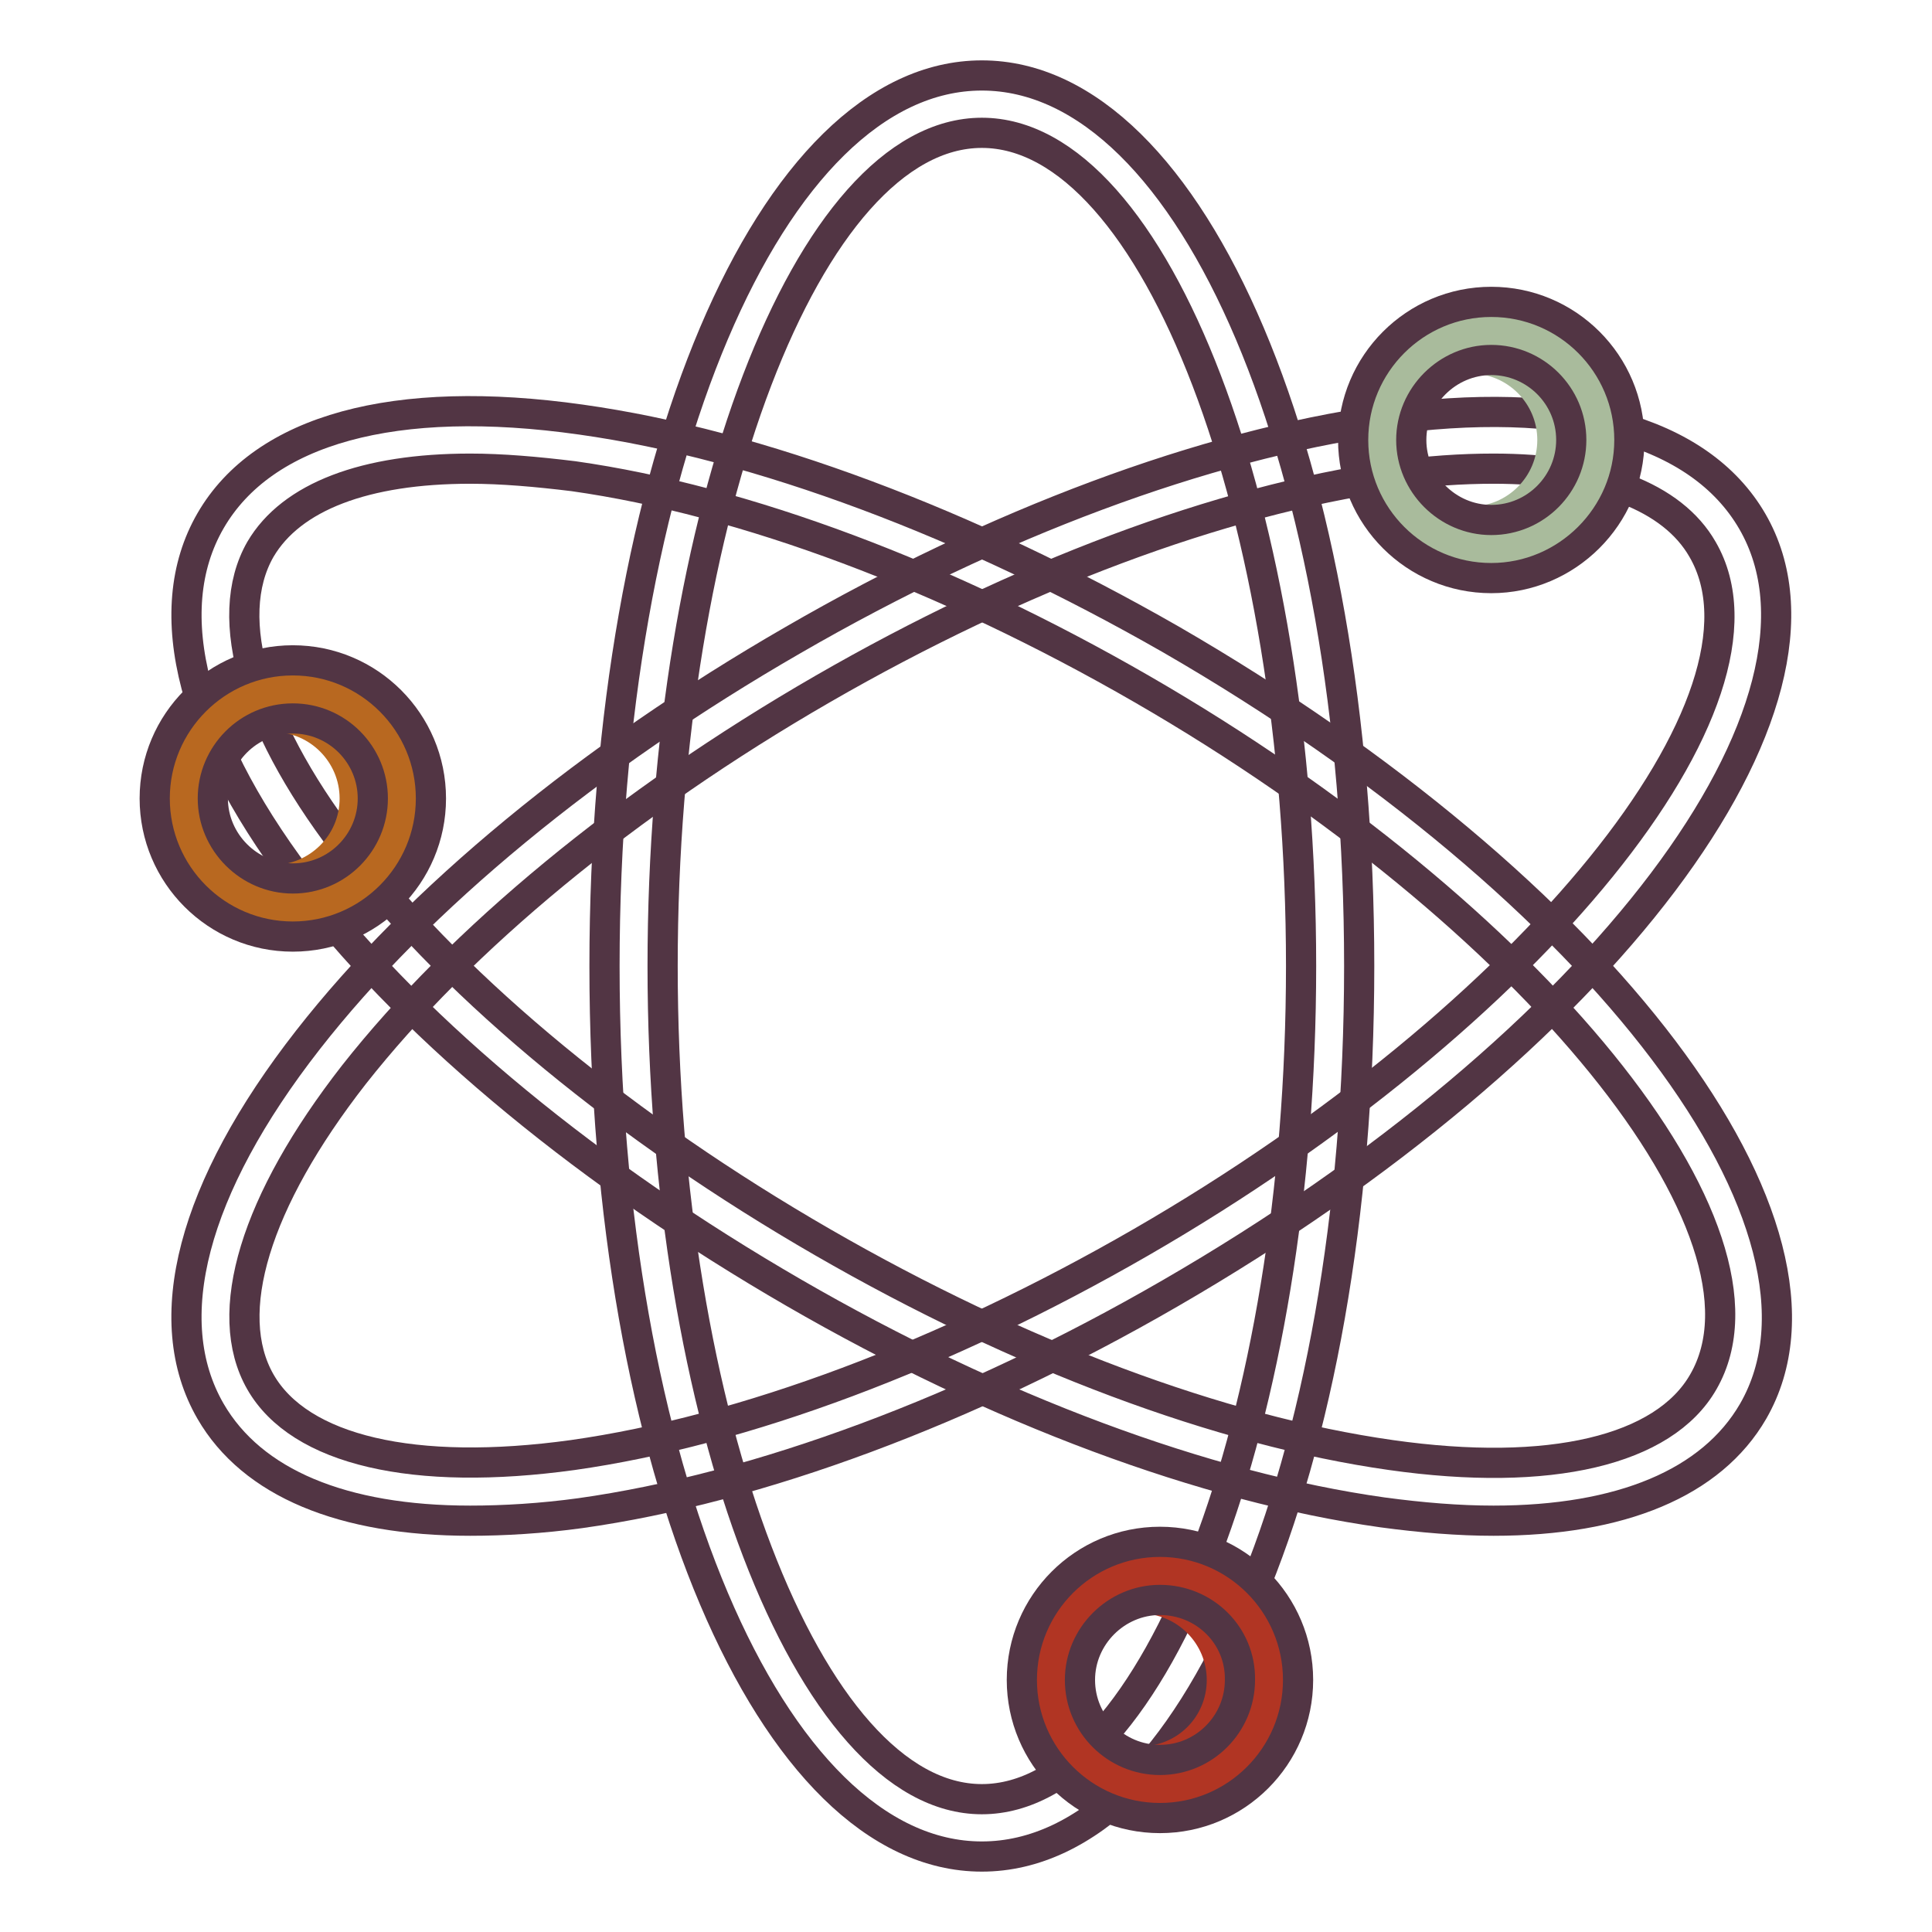
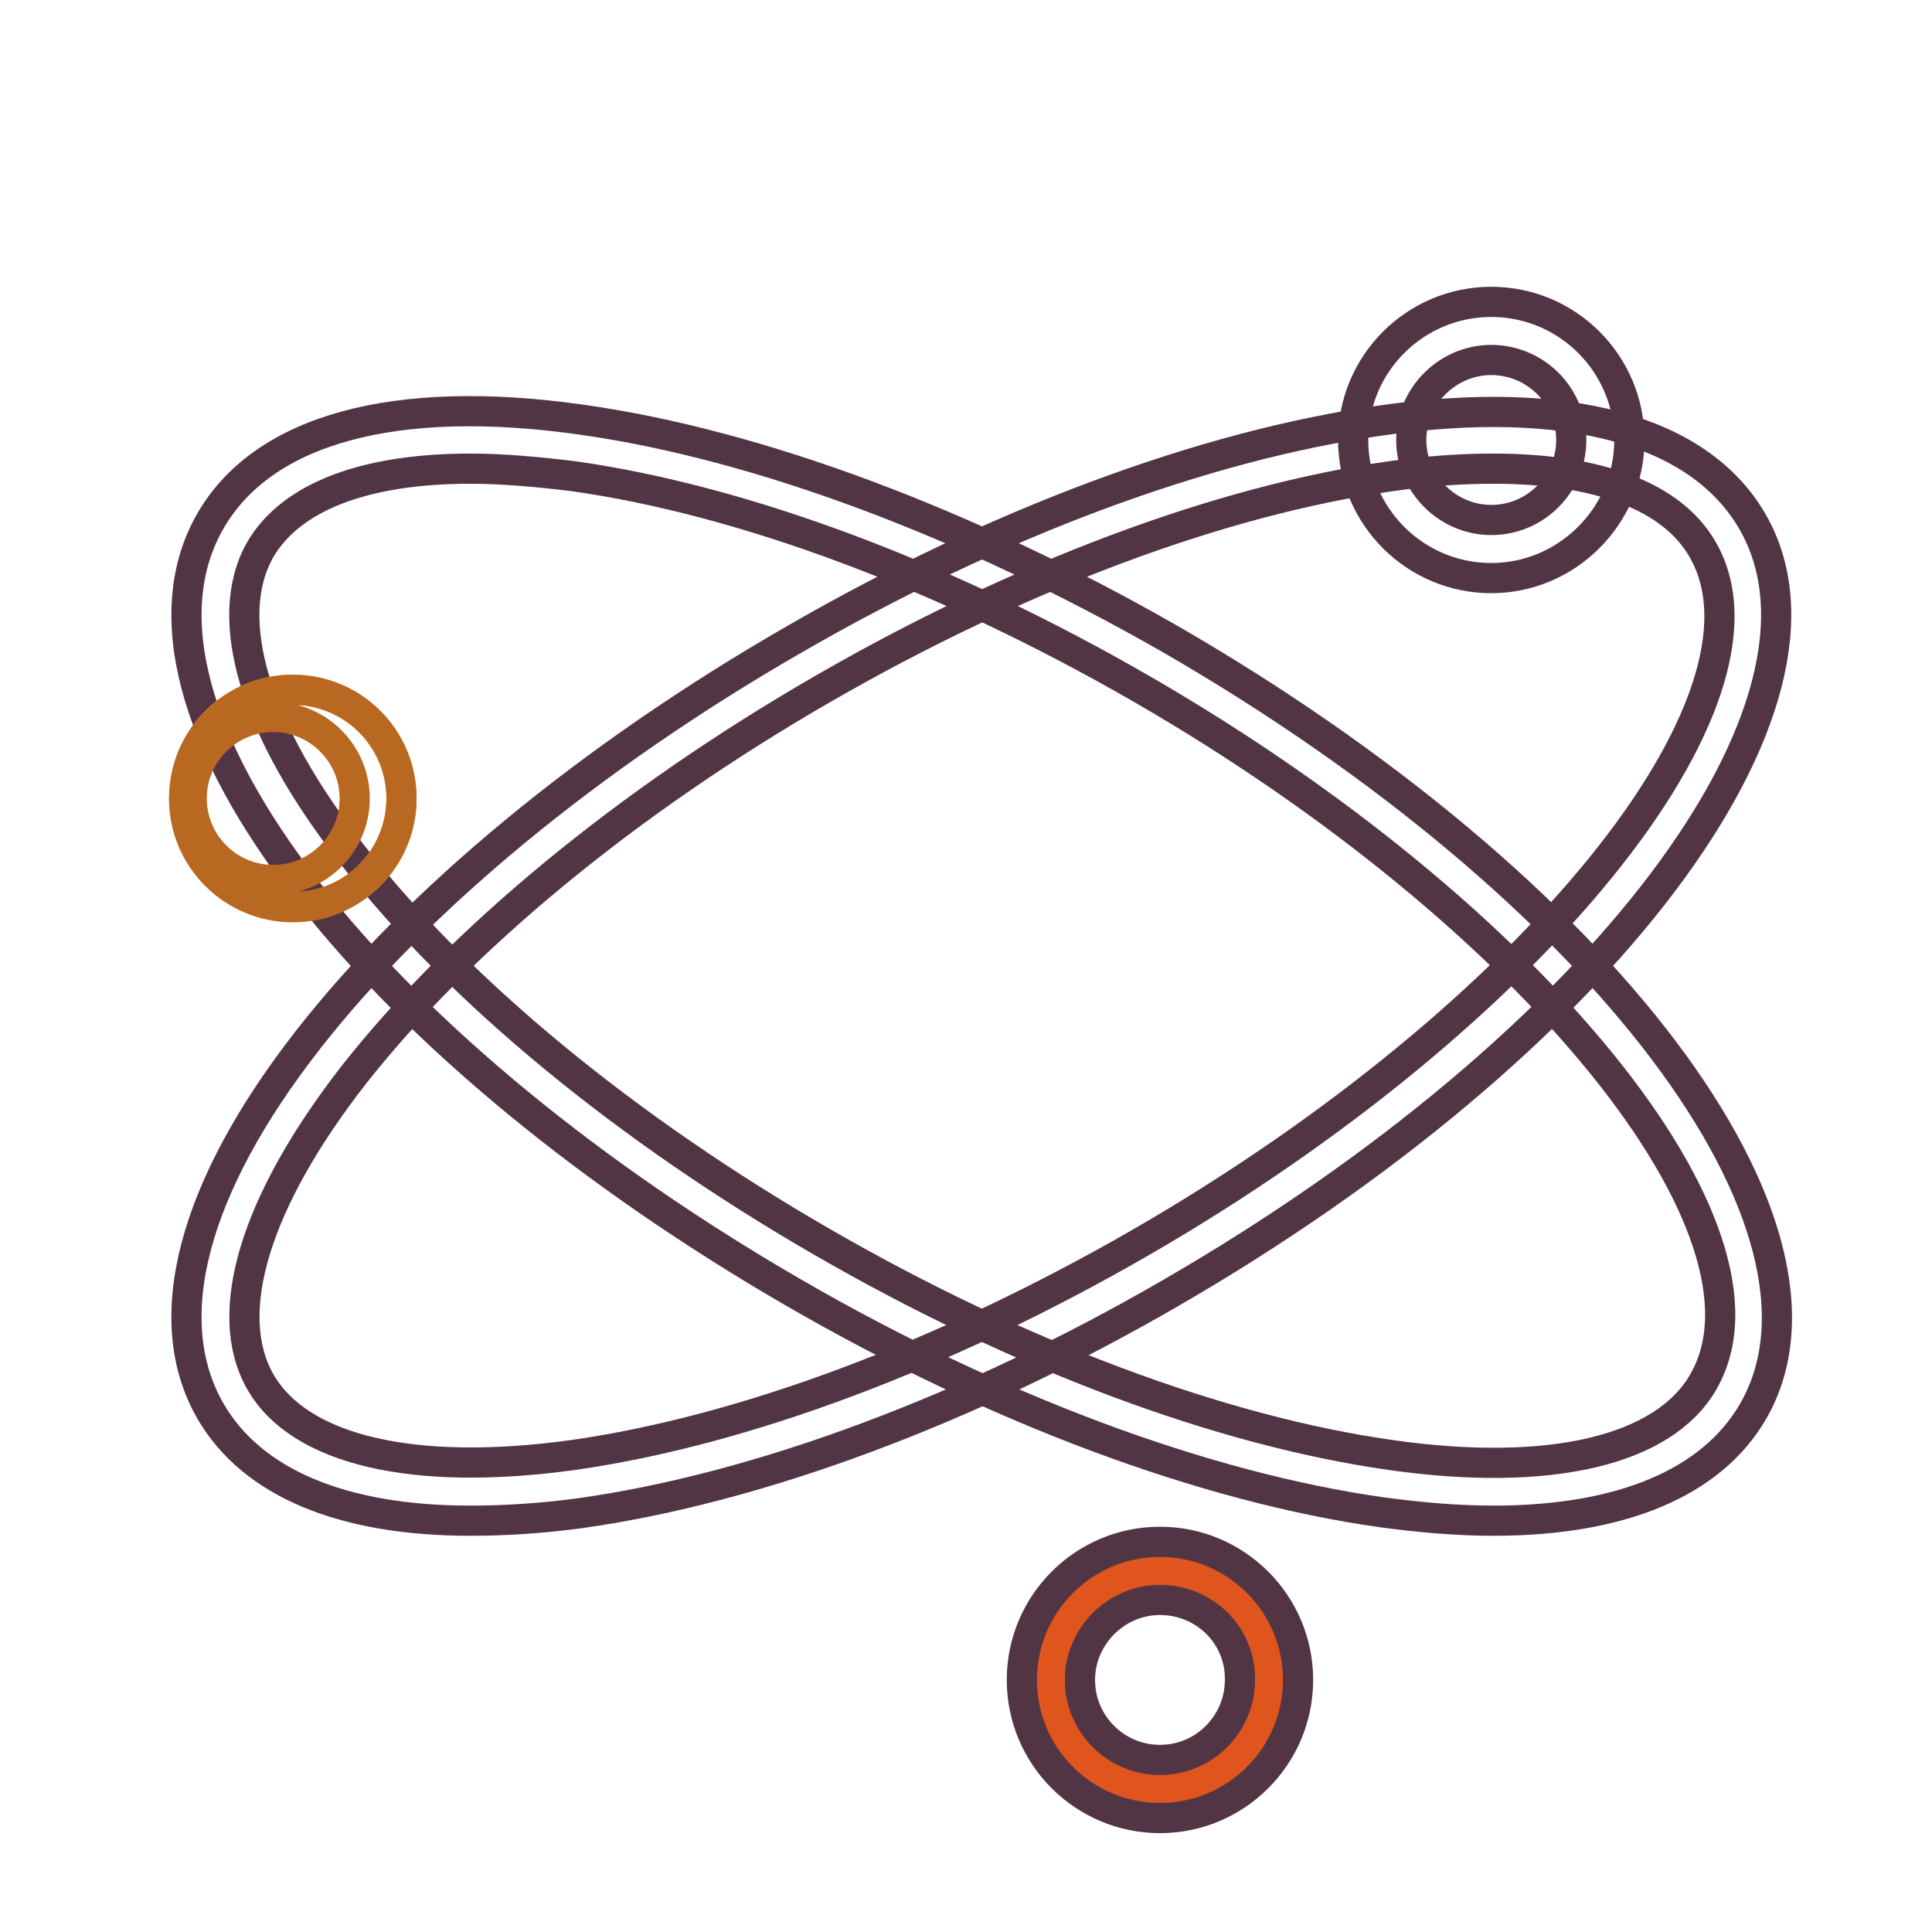
<svg xmlns="http://www.w3.org/2000/svg" version="1.1" x="0px" y="0px" viewBox="0 0 256 256" enable-background="new 0 0 256 256" xml:space="preserve">
  <g>
-     <path stroke-width="4" fill-opacity="0" stroke="#523544" d="M130.1,246c-28,0-50-51.8-50-118c0-66.2,22-118,50-118c28,0,50,51.8,50,118 C180.1,194.2,158.1,246,130.1,246z M130.1,17.6c-23,0-42.3,50.6-42.3,110.4c0,59.8,19.4,110.4,42.3,110.4 c23,0,42.3-50.6,42.3-110.4C172.4,68.2,153.1,17.6,130.1,17.6z" />
    <path stroke-width="4" fill-opacity="0" stroke="#523544" d="M197.9,201.5c-4.6,0-9.5-0.4-14.7-1.1c-23.5-3.3-51.2-13.6-78-29.1c-26.8-15.5-49.7-34.3-64.3-53 C25.5,98.6,20.9,81.1,27.9,69c7-12.1,24.4-16.9,49.1-13.4c23.5,3.3,51.2,13.7,78.1,29.1c57.3,33.1,91.2,78,77.2,102.3 C226.8,196.5,214.8,201.5,197.9,201.5z M62.3,62.1c-13.9,0-23.7,3.7-27.8,10.7c-5.2,9.1-0.8,24,12.4,40.7 c14,17.9,36.1,36.1,62.1,51.1c26,15,52.7,25,75.3,28.2c21.1,3,36.2-0.6,41.4-9.7c11.5-19.9-22.6-61.9-74.4-91.8 c-26-15-52.7-25-75.3-28.2C71.1,62.5,66.5,62.1,62.3,62.1L62.3,62.1z" />
    <path stroke-width="4" fill-opacity="0" stroke="#523544" d="M62.3,201.5c-16.9,0-28.9-5-34.4-14.5c-7-12.1-2.4-29.6,12.9-49.2c14.6-18.7,37.4-37.5,64.3-53 c26.8-15.5,54.5-25.8,78-29.1c24.7-3.5,42.1,1.3,49.1,13.4c14,24.2-19.9,69.2-77.2,102.3c-26.8,15.5-54.6,25.8-78.1,29.1 C71.8,201.2,66.8,201.5,62.3,201.5z M197.9,62.1c-4.2,0-8.8,0.3-13.6,1C161.7,66.3,135,76.3,109,91.3c-26,15-48,33.2-62.1,51.1 c-13.1,16.8-17.6,31.6-12.4,40.7c5.2,9.1,20.4,12.6,41.4,9.7c22.6-3.2,49.3-13.2,75.3-28.2c51.8-29.9,85.9-72,74.4-91.8 C221.6,65.8,211.8,62.1,197.9,62.1z" />
    <path stroke-width="4" fill-opacity="0" stroke="#dda034" d="M24.4,105.8c0,8,6.5,14.4,14.4,14.4c8,0,14.4-6.5,14.4-14.4s-6.5-14.4-14.4-14.4 C30.8,91.4,24.4,97.8,24.4,105.8z" />
    <path stroke-width="4" fill-opacity="0" stroke="#b86820" d="M38.8,91.4c-8,0-14.4,6.5-14.4,14.4c0,8,6.5,14.4,14.4,14.4c8,0,14.4-6.5,14.4-14.4 C53.2,97.8,46.8,91.4,38.8,91.4z M36.2,116.6c-6,0-10.8-4.9-10.8-10.8c0-6,4.9-10.8,10.8-10.8c6,0,10.8,4.9,10.8,10.8 C47,111.8,42.1,116.6,36.2,116.6z" />
-     <path stroke-width="4" fill-opacity="0" stroke="#523544" d="M38.8,124.1c-10.1,0-18.3-8.2-18.3-18.3c0-10.1,8.2-18.3,18.3-18.3c10.1,0,18.3,8.2,18.3,18.3 C57.1,115.9,48.9,124.1,38.8,124.1z M38.8,95.2c-5.9,0-10.6,4.8-10.6,10.6s4.8,10.6,10.6,10.6c5.9,0,10.6-4.8,10.6-10.6 S44.7,95.2,38.8,95.2z" />
-     <path stroke-width="4" fill-opacity="0" stroke="#e9e9cc" d="M183.1,58.3c0,8,6.5,14.4,14.4,14.4c8,0,14.4-6.5,14.4-14.4s-6.5-14.4-14.4-14.4 C189.6,43.9,183.1,50.3,183.1,58.3z" />
-     <path stroke-width="4" fill-opacity="0" stroke="#a9bb9c" d="M197.6,43.9c-8,0-14.4,6.5-14.4,14.4s6.5,14.4,14.4,14.4S212,66.3,212,58.3S205.5,43.9,197.6,43.9z  M194.9,69.1c-6,0-10.8-4.9-10.8-10.8s4.9-10.8,10.8-10.8c6,0,10.8,4.9,10.8,10.8S200.9,69.1,194.9,69.1z" />
    <path stroke-width="4" fill-opacity="0" stroke="#523544" d="M197.6,76.6c-10.1,0-18.3-8.2-18.3-18.3S187.5,40,197.6,40s18.3,8.2,18.3,18.3S207.6,76.6,197.6,76.6z  M197.6,47.7c-5.8,0-10.6,4.8-10.6,10.6c0,5.8,4.8,10.6,10.6,10.6c5.9,0,10.6-4.8,10.6-10.6C208.2,52.4,203.4,47.7,197.6,47.7z" />
    <path stroke-width="4" fill-opacity="0" stroke="#e0551d" d="M139.3,222.6c0,8,6.5,14.4,14.4,14.4c8,0,14.4-6.5,14.4-14.4c0-8-6.5-14.4-14.4-14.4 C145.8,208.2,139.3,214.6,139.3,222.6z" />
-     <path stroke-width="4" fill-opacity="0" stroke="#b13523" d="M153.7,208.2c-8,0-14.4,6.5-14.4,14.4c0,8,6.5,14.4,14.4,14.4c8,0,14.4-6.5,14.4-14.4 C168.2,214.6,161.7,208.2,153.7,208.2z M151.1,233.4c-6,0-10.8-4.9-10.8-10.8c0-6,4.9-10.8,10.8-10.8c6,0,10.8,4.9,10.8,10.8 C161.9,228.6,157.1,233.4,151.1,233.4z" />
    <path stroke-width="4" fill-opacity="0" stroke="#523544" d="M153.7,240.9c-10.1,0-18.3-8.2-18.3-18.3c0-10.1,8.2-18.3,18.3-18.3c10.1,0,18.3,8.2,18.3,18.3 C172,232.7,163.8,240.9,153.7,240.9z M153.7,212c-5.8,0-10.6,4.8-10.6,10.6c0,5.9,4.8,10.6,10.6,10.6c5.9,0,10.6-4.8,10.6-10.6 C164.4,216.7,159.6,212,153.7,212z" />
  </g>
</svg>